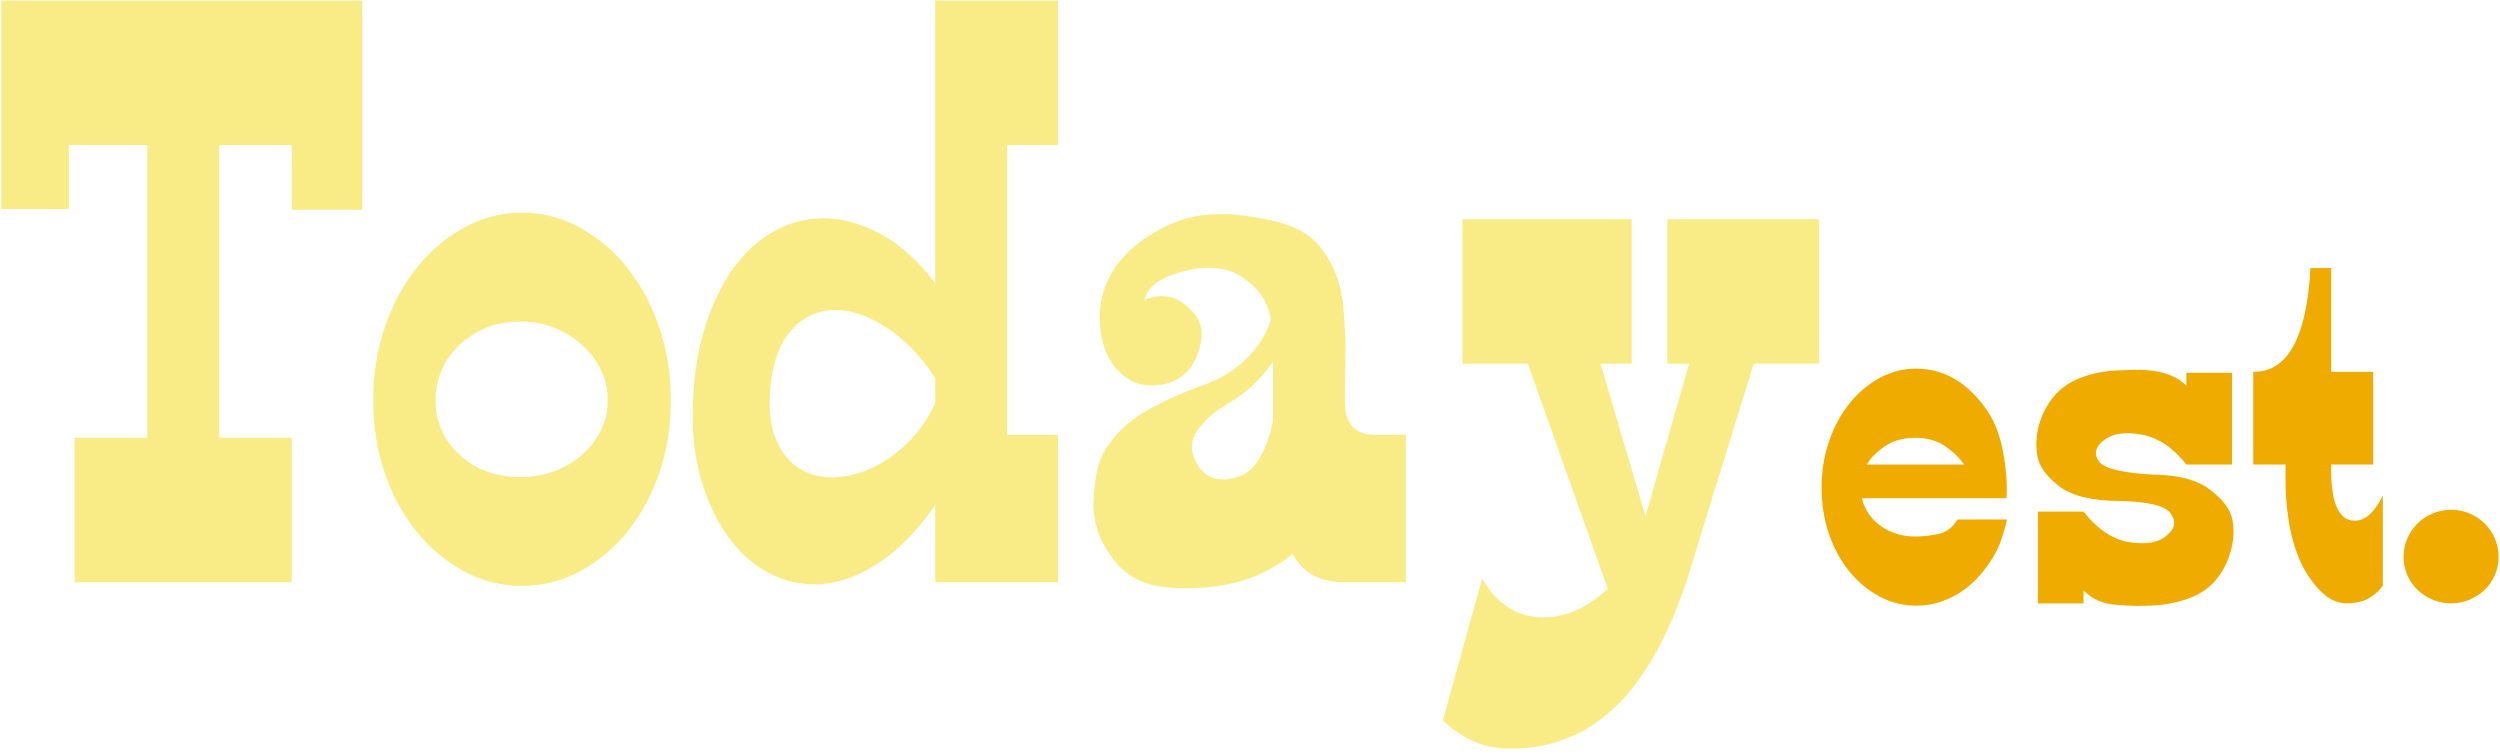
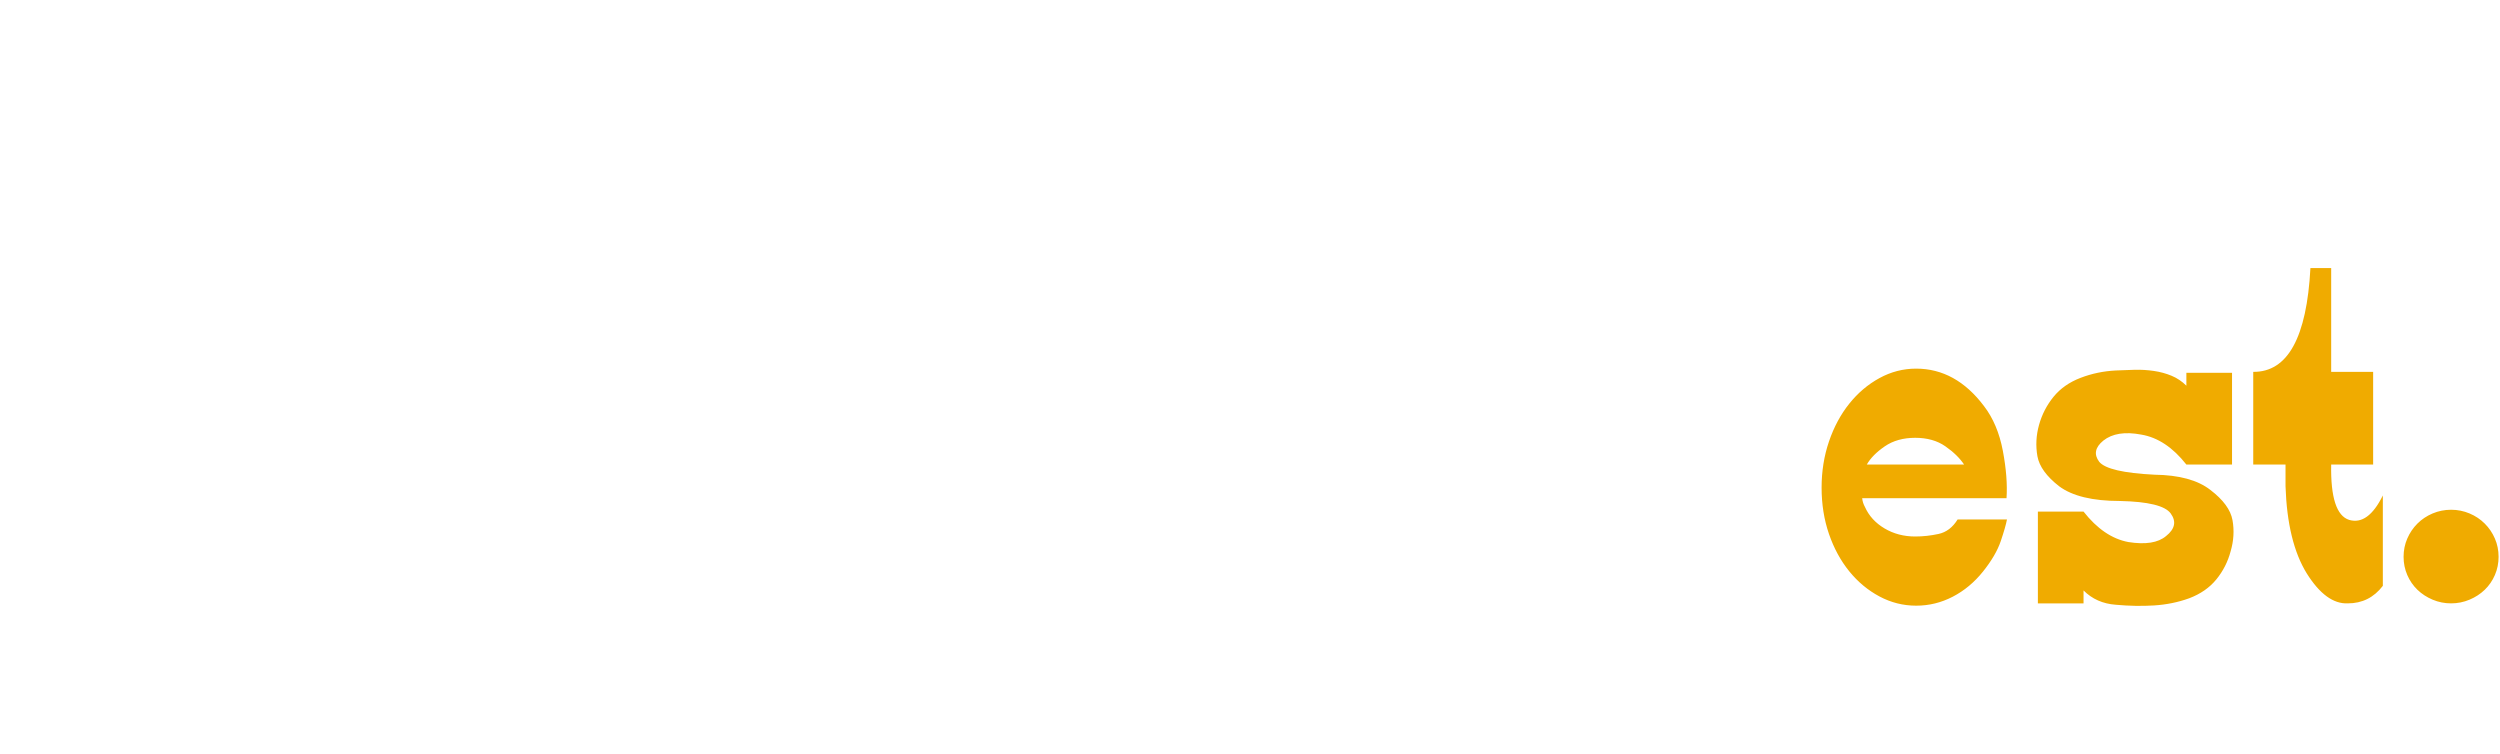
<svg xmlns="http://www.w3.org/2000/svg" width="335" height="101" viewBox="0 0 335 101" fill="none">
-   <path d="M0.175 0.077C16.297 0.077 32.419 0.077 48.541 0.077C48.541 9.419 48.541 18.762 48.541 28.104C45.394 28.104 42.248 28.104 39.101 28.104C39.101 25.217 39.101 22.33 39.101 19.443C35.857 19.443 32.614 19.443 29.37 19.443C29.37 32.516 29.37 45.589 29.37 58.661C32.614 58.661 35.857 58.661 39.101 58.661C39.101 65.117 39.101 71.572 39.101 78.027C29.402 78.027 19.703 78.027 10.004 78.027C10.004 71.572 10.004 65.117 10.004 58.661C13.248 58.661 16.491 58.661 19.735 58.661C19.735 45.589 19.735 32.516 19.735 19.443C16.232 19.443 12.729 19.443 9.225 19.443C9.225 22.297 9.225 25.152 9.225 28.006C6.208 28.006 3.192 28.006 0.175 28.006C0.175 18.697 0.175 9.387 0.175 0.077ZM58.37 53.601C58.37 56.52 59.44 58.969 61.582 60.948C63.722 62.927 66.447 63.916 69.756 63.916C71.378 63.916 72.886 63.657 74.281 63.138C75.676 62.619 76.909 61.889 77.979 60.948C79.049 60.008 79.893 58.921 80.51 57.688C81.126 56.456 81.434 55.093 81.434 53.601C81.434 52.173 81.126 50.828 80.51 49.562C79.893 48.297 79.049 47.178 77.979 46.205C76.909 45.232 75.676 44.469 74.281 43.918C72.886 43.366 71.378 43.091 69.756 43.091C68.069 43.091 66.544 43.366 65.182 43.918C63.82 44.469 62.619 45.232 61.582 46.205C60.543 47.178 59.749 48.297 59.197 49.562C58.646 50.828 58.37 52.173 58.37 53.601ZM50.001 53.601C50.001 50.162 50.52 46.919 51.558 43.87C52.596 40.82 54.023 38.16 55.84 35.889C57.656 33.618 59.781 31.818 62.214 30.488C64.647 29.158 67.226 28.493 69.951 28.493C72.675 28.493 75.255 29.158 77.687 30.488C80.12 31.818 82.245 33.618 84.062 35.889C85.878 38.16 87.305 40.82 88.343 43.87C89.382 46.919 89.9 50.162 89.9 53.601C89.9 57.104 89.382 60.364 88.343 63.381C87.305 66.398 85.878 69.025 84.062 71.264C82.245 73.502 80.12 75.27 77.687 76.567C75.255 77.865 72.675 78.514 69.951 78.514C67.226 78.514 64.647 77.865 62.214 76.567C59.781 75.27 57.656 73.502 55.84 71.264C54.023 69.025 52.596 66.398 51.558 63.381C50.52 60.364 50.001 57.104 50.001 53.601ZM125.323 50.682C123.442 47.762 121.252 45.491 118.755 43.87C116.257 42.247 113.889 41.469 111.65 41.533C109.412 41.599 107.482 42.572 105.86 44.453C104.238 46.334 103.33 49.287 103.135 53.309C103.07 55.774 103.427 57.802 104.206 59.391C104.984 60.981 106.023 62.148 107.32 62.895C108.618 63.641 110.077 63.997 111.699 63.965C113.321 63.933 114.976 63.543 116.662 62.797C118.349 62.051 119.955 60.948 121.479 59.488C123.004 58.029 124.286 56.228 125.323 54.087C125.323 52.952 125.323 51.817 125.323 50.682ZM141.77 78.027C136.288 78.027 130.806 78.027 125.323 78.027C125.323 74.589 125.323 71.15 125.323 67.712C122.923 71.085 120.458 73.616 117.927 75.302C115.397 76.989 112.932 77.962 110.532 78.222C108.131 78.481 105.844 78.108 103.671 77.103C101.497 76.097 99.616 74.573 98.026 72.529C96.437 70.485 95.172 68.036 94.231 65.181C93.29 62.327 92.82 59.18 92.82 55.742C92.82 51.46 93.323 47.648 94.329 44.307C95.334 40.966 96.664 38.16 98.319 35.889C99.973 33.618 101.903 31.916 104.109 30.78C106.315 29.645 108.634 29.142 111.067 29.272C113.5 29.401 115.932 30.164 118.365 31.558C120.799 32.953 123.118 35.078 125.323 37.933C125.323 25.314 125.323 12.696 125.323 0.077C130.806 0.077 136.288 0.077 141.77 0.077C141.77 6.532 141.77 12.987 141.77 19.443C139.5 19.443 137.229 19.443 134.958 19.443C134.958 32.386 134.958 45.329 134.958 58.272C137.229 58.272 139.5 58.272 141.77 58.272C141.77 64.857 141.77 71.442 141.77 78.027ZM170.575 48.443C169.732 49.675 168.84 50.73 167.899 51.606C166.959 52.482 165.937 53.244 164.834 53.893C162.628 55.19 161.104 56.553 160.26 57.98C159.417 59.407 159.547 60.932 160.649 62.554C161.753 64.176 163.472 64.63 165.807 63.916C168.078 63.268 169.667 60.77 170.575 56.423C170.575 53.763 170.575 51.103 170.575 48.443ZM188.384 78.027C185.627 78.027 182.87 78.027 180.113 78.027C176.869 78.027 174.565 76.762 173.203 74.232C170.608 76.308 167.753 77.654 164.639 78.271C161.525 78.887 158.508 79 155.589 78.611C152.735 78.222 150.496 76.859 148.874 74.524C147.187 72.188 146.409 69.691 146.539 67.031C146.668 64.176 147.123 62.035 147.901 60.608C149.263 58.272 151.194 56.407 153.691 55.012C156.189 53.617 158.833 52.433 161.622 51.46C163.504 50.811 165.272 49.708 166.927 48.151C168.581 46.594 169.7 44.81 170.284 42.799C169.959 40.593 168.792 38.776 166.78 37.349C164.704 35.857 162.077 35.5 158.898 36.279C155.654 37.057 153.805 38.354 153.351 40.171C155.621 39.263 157.6 39.62 159.287 41.242C161.038 42.734 161.46 44.713 160.552 47.178C159.774 49.643 158.119 51.103 155.589 51.557C153.772 51.817 152.248 51.525 151.015 50.682C149.782 49.838 148.858 48.686 148.241 47.227C147.625 45.767 147.333 44.161 147.365 42.41C147.398 40.657 147.771 39.003 148.485 37.447C149.588 35.176 151.404 33.229 153.935 31.607C156.594 29.921 159.157 28.98 161.622 28.785C162.92 28.655 164.266 28.655 165.661 28.785C167.056 28.915 168.532 29.142 170.089 29.466C173.203 30.115 175.441 31.283 176.804 32.97C178.166 34.657 179.074 36.473 179.529 38.419C179.788 39.328 179.967 40.431 180.064 41.728C180.161 43.026 180.242 44.486 180.307 46.108C180.275 48.67 180.242 51.233 180.21 53.795C180.21 56.78 181.572 58.272 184.297 58.272C185.66 58.272 187.022 58.272 188.384 58.272C188.384 64.857 188.384 71.442 188.384 78.027ZM218.65 29.369C218.65 35.824 218.65 42.28 218.65 48.735C217.255 48.735 215.86 48.735 214.465 48.735C216.476 55.547 218.488 62.359 220.499 69.171C222.445 62.359 224.391 55.547 226.338 48.735C225.365 48.735 224.391 48.735 223.418 48.735C223.418 42.28 223.418 35.824 223.418 29.369C230.198 29.369 236.978 29.369 243.757 29.369C243.757 35.824 243.757 42.28 243.757 48.735C240.838 48.735 237.919 48.735 234.999 48.735C231.982 58.499 228.966 68.263 225.949 78.027C223.678 84.775 220.856 89.997 217.482 93.695C213.265 98.172 208.205 100.378 202.301 100.313C198.927 100.313 195.943 99.047 193.348 96.517C195.099 90.192 196.851 83.866 198.603 77.541C201.003 81.693 204.442 83.347 208.918 82.504C211.059 82.115 213.233 80.914 215.439 78.903C211.87 68.847 208.302 58.791 204.734 48.735C201.814 48.735 198.895 48.735 195.975 48.735C195.975 42.28 195.975 35.824 195.975 29.369C203.533 29.369 211.092 29.369 218.65 29.369Z" fill="#F9EC86" />
  <path d="M263.188 62.251C262.612 61.386 261.778 60.572 260.686 59.81C259.594 59.047 258.245 58.666 256.638 58.666C255.032 58.666 253.672 59.047 252.56 59.81C251.447 60.572 250.644 61.386 250.15 62.251C254.496 62.251 258.842 62.251 263.188 62.251ZM249.532 66.762C249.573 67.174 249.696 67.565 249.903 67.936C250.438 69.131 251.313 70.088 252.529 70.809C253.744 71.53 255.114 71.891 256.638 71.891C257.668 71.891 258.708 71.778 259.759 71.551C260.809 71.324 261.664 70.675 262.323 69.604C264.528 69.604 266.732 69.604 268.935 69.604C268.812 70.263 268.534 71.232 268.102 72.509C267.669 73.786 266.876 75.145 265.722 76.587C264.569 78.029 263.22 79.152 261.675 79.955C260.13 80.758 258.492 81.16 256.762 81.16C255.032 81.16 253.394 80.748 251.849 79.924C250.304 79.1 248.955 77.978 247.801 76.556C246.648 75.135 245.741 73.467 245.082 71.551C244.423 69.635 244.094 67.565 244.094 65.34C244.094 63.157 244.423 61.097 245.082 59.161C245.741 57.225 246.648 55.535 247.801 54.094C248.955 52.652 250.304 51.508 251.849 50.664C253.394 49.819 255.032 49.397 256.762 49.397C260.305 49.397 263.333 51.066 265.846 54.403C267.082 56.009 267.926 58.007 268.379 60.397C268.833 62.786 268.997 64.908 268.874 66.762C262.426 66.762 255.979 66.762 249.532 66.762ZM299.092 62.251C297.052 62.251 295.013 62.251 292.974 62.251C291.162 59.944 289.143 58.605 286.918 58.234C284.735 57.822 283.046 58.09 281.851 59.037C280.738 59.944 280.553 60.891 281.295 61.88C282.077 62.827 284.55 63.404 288.71 63.61C292.006 63.651 294.498 64.331 296.187 65.649C297.918 66.968 298.907 68.317 299.154 69.697C299.401 71.077 299.318 72.468 298.907 73.868C298.536 75.269 297.897 76.525 296.991 77.638C296.085 78.75 294.869 79.595 293.345 80.171C291.862 80.707 290.297 81.026 288.649 81.129C287 81.232 285.291 81.201 283.519 81.037C281.789 80.913 280.347 80.274 279.194 79.121C279.194 79.698 279.194 80.274 279.194 80.851C277.155 80.851 275.115 80.851 273.076 80.851C273.076 76.752 273.076 72.653 273.076 68.554C275.115 68.554 277.155 68.554 279.194 68.554C281.006 70.861 283.004 72.22 285.188 72.632C287.495 73.003 289.184 72.735 290.255 71.829C291.45 70.881 291.656 69.872 290.873 68.801C290.131 67.771 287.866 67.215 284.076 67.132C280.409 67.132 277.69 66.473 275.919 65.155C274.23 63.837 273.261 62.498 273.014 61.138C272.767 59.738 272.839 58.337 273.231 56.936C273.622 55.535 274.271 54.279 275.177 53.167C276.083 52.054 277.289 51.21 278.792 50.633C280.296 50.056 281.871 49.727 283.519 49.644C284.343 49.603 285.188 49.572 286.053 49.551C286.918 49.531 287.773 49.583 288.617 49.706C289.462 49.83 290.255 50.046 290.997 50.355C291.738 50.664 292.397 51.107 292.974 51.684C292.974 51.107 292.974 50.53 292.974 49.953C295.013 49.953 297.052 49.953 299.092 49.953C299.092 54.052 299.092 58.151 299.092 62.251ZM301.934 49.83C306.548 49.871 309.103 45.236 309.597 35.925C310.524 35.925 311.451 35.925 312.378 35.925C312.378 40.56 312.378 45.195 312.378 49.83C314.252 49.83 316.127 49.83 318.001 49.83C318.001 53.97 318.001 58.11 318.001 62.251C316.127 62.251 314.252 62.251 312.378 62.251C312.296 66.659 313.099 69.131 314.788 69.666C316.477 70.161 317.981 69.069 319.3 66.391C319.3 70.428 319.3 74.466 319.3 78.503C318.105 80.068 316.539 80.851 314.603 80.851C312.667 80.934 310.833 79.595 309.103 76.834C307.372 74.033 306.425 70.14 306.26 65.155C306.26 64.187 306.26 63.219 306.26 62.251C304.818 62.251 303.376 62.251 301.934 62.251C301.934 58.11 301.934 53.97 301.934 49.83ZM322.08 74.61C322.08 73.745 322.245 72.931 322.574 72.169C322.904 71.407 323.357 70.737 323.934 70.161C324.511 69.584 325.19 69.131 325.973 68.801C326.756 68.472 327.58 68.307 328.445 68.307C329.31 68.307 330.134 68.472 330.917 68.801C331.7 69.131 332.379 69.584 332.956 70.161C333.533 70.737 333.986 71.407 334.316 72.169C334.645 72.931 334.81 73.745 334.81 74.61C334.81 75.475 334.645 76.289 334.316 77.051C333.986 77.813 333.533 78.472 332.956 79.028C332.379 79.584 331.7 80.027 330.917 80.357C330.134 80.686 329.31 80.851 328.445 80.851C327.58 80.851 326.756 80.686 325.973 80.357C325.19 80.027 324.511 79.584 323.934 79.028C323.357 78.472 322.904 77.813 322.574 77.051C322.245 76.289 322.08 75.475 322.08 74.61Z" fill="#F0AB00" />
</svg>